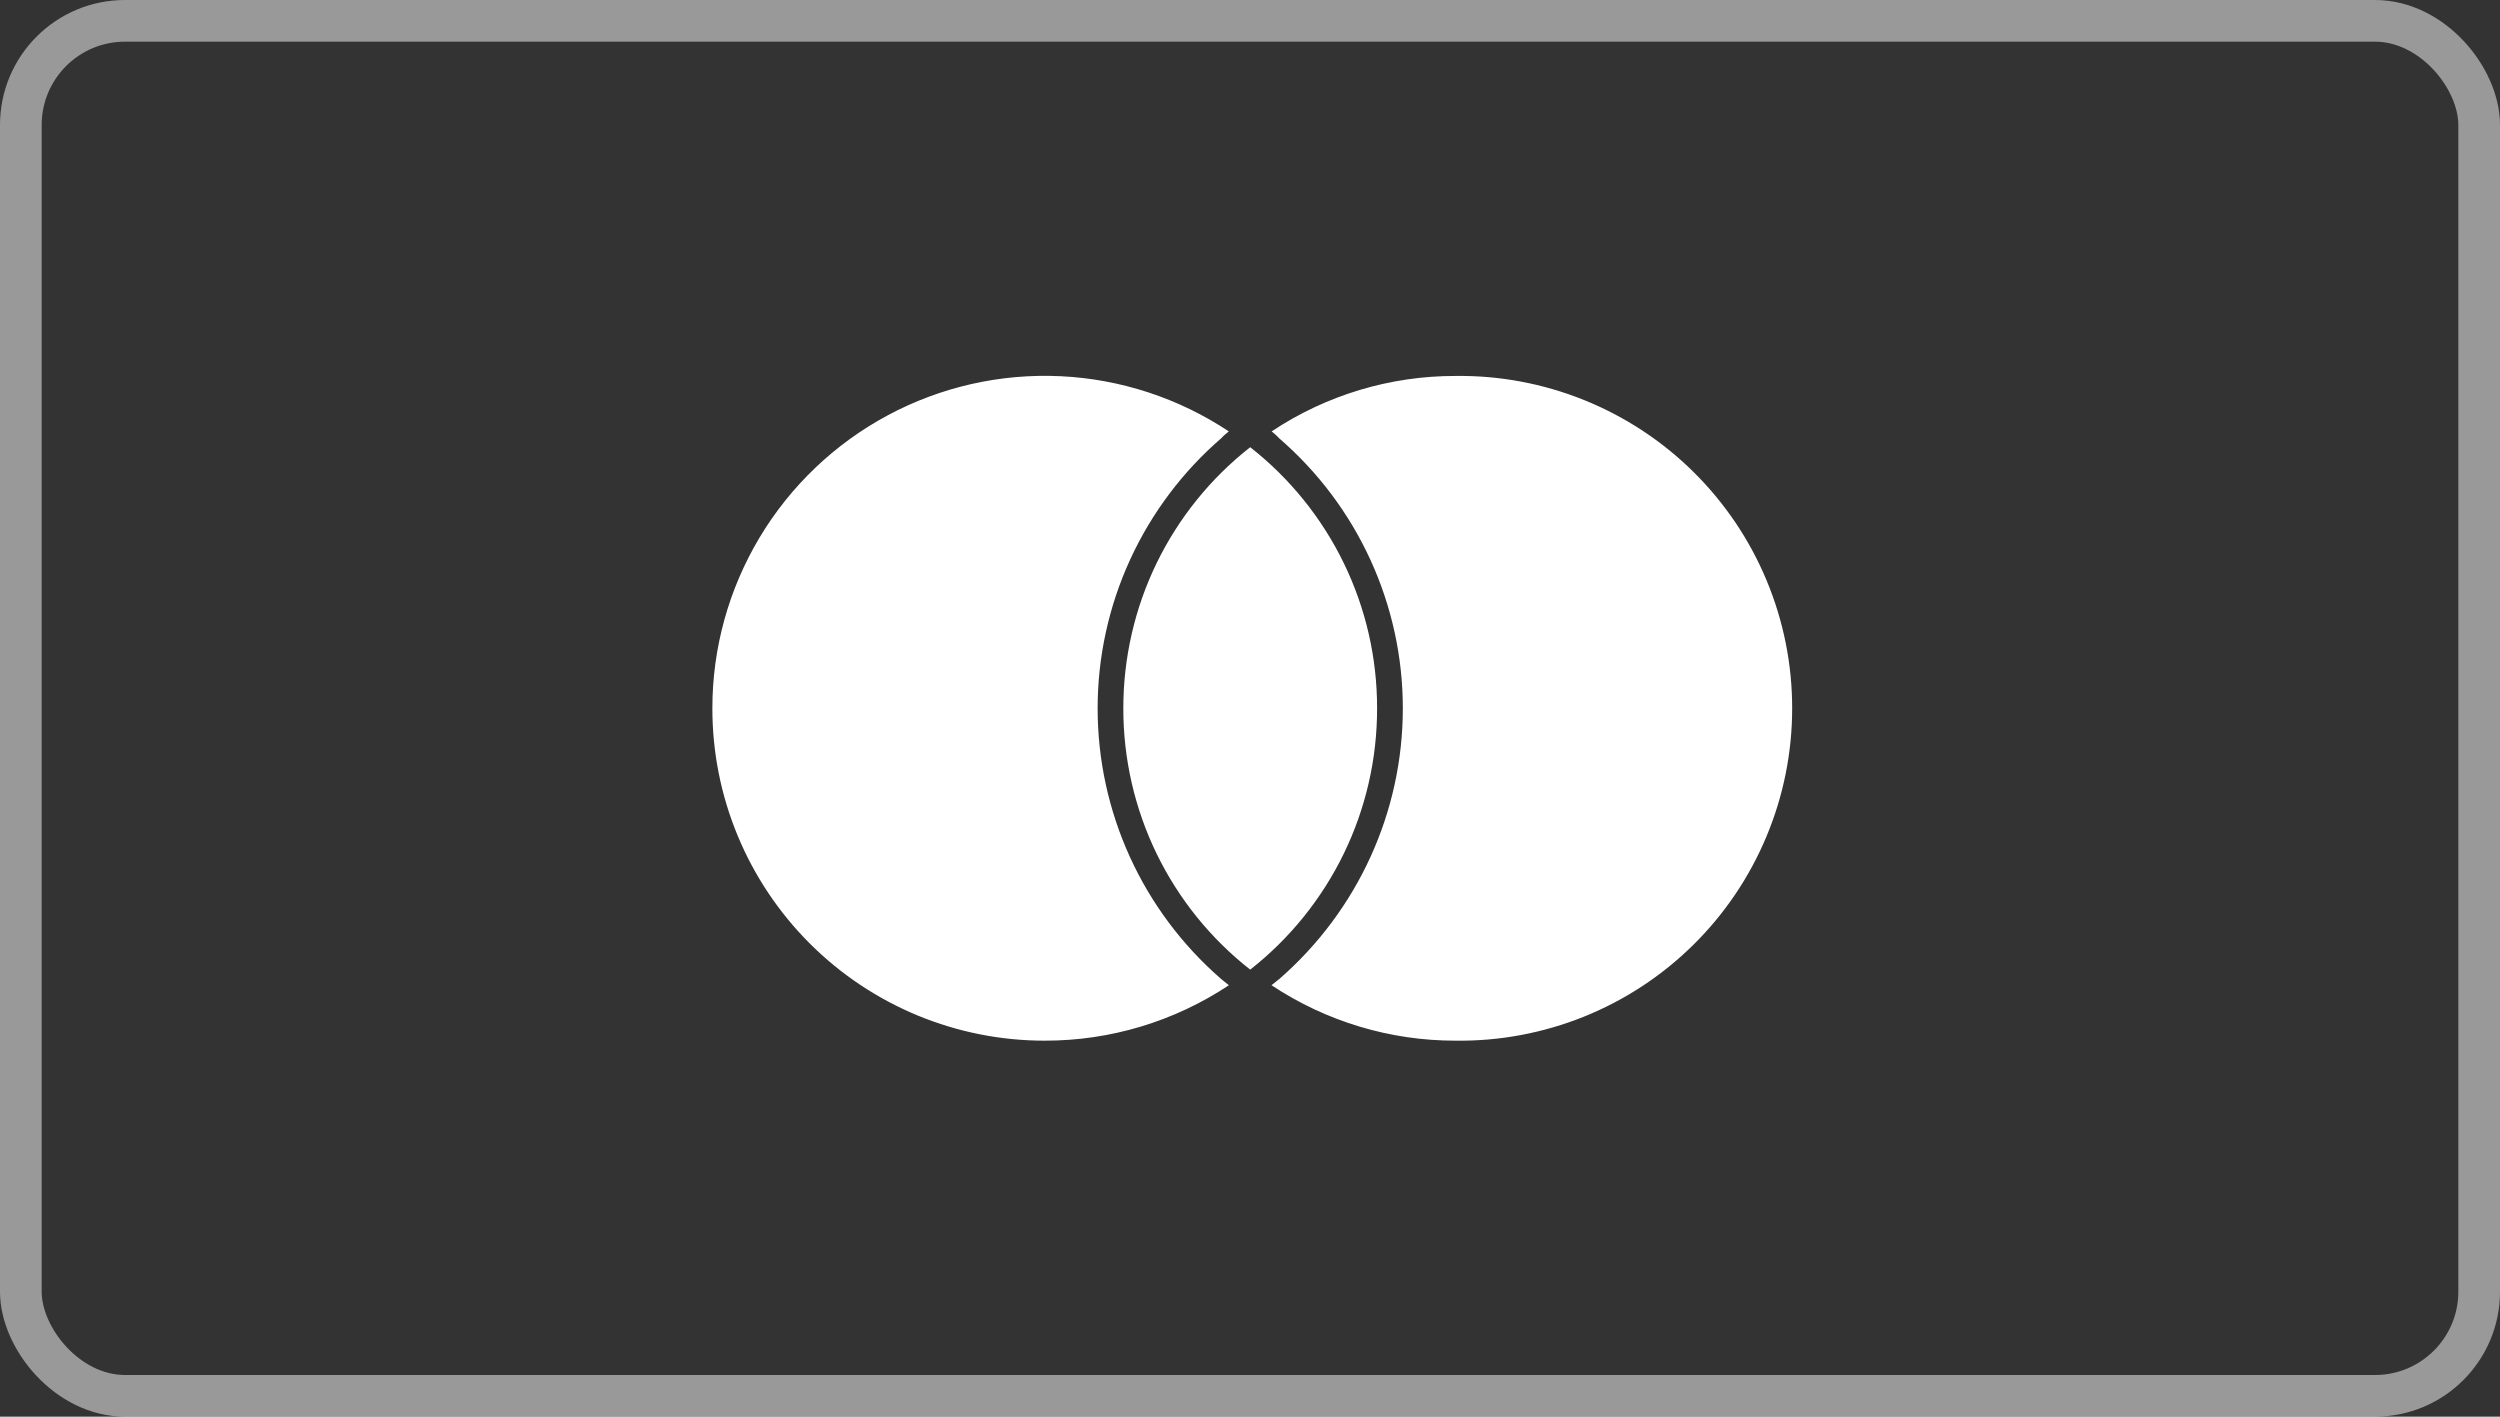
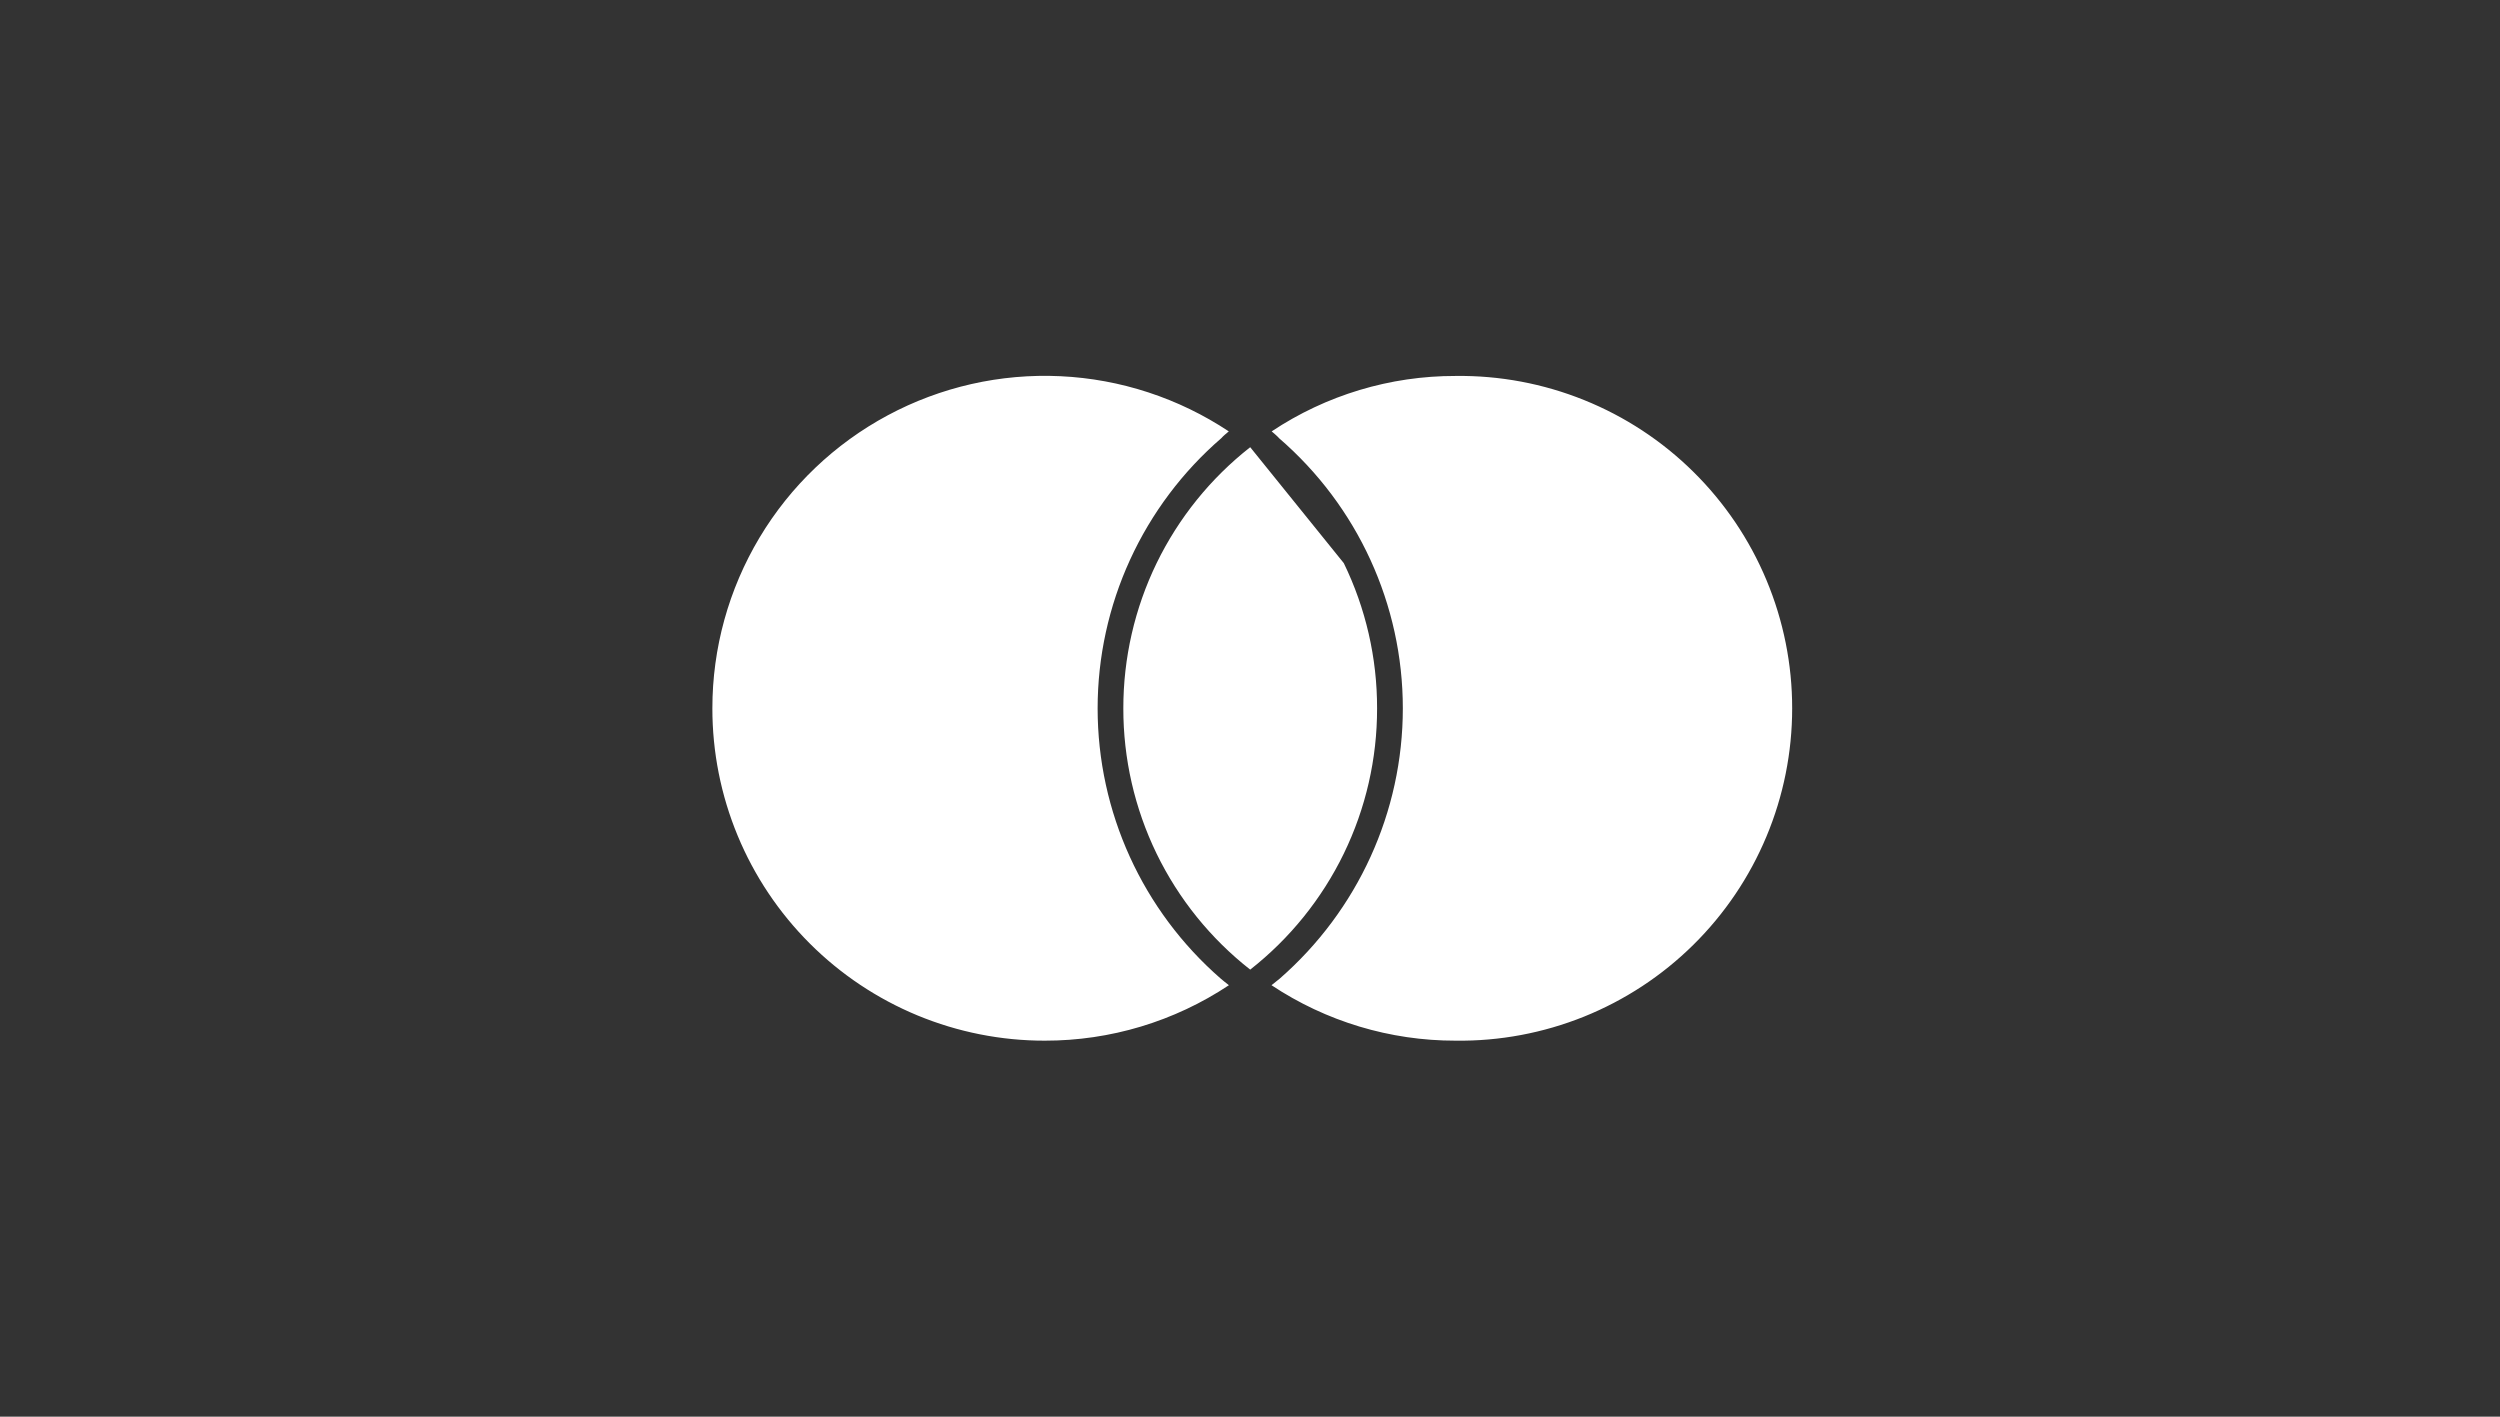
<svg xmlns="http://www.w3.org/2000/svg" width="60" height="34" viewBox="0 0 60 34" fill="none">
  <rect x="0" y="0" width="60" height="34" fill="#333333" stroke="none" />
-   <rect x="0.5" y="0.5" width="59" height="33" rx="2.5" stroke="white" stroke-opacity="0.5" />
-   <path d="M29.299 23.488C29.361 23.541 29.428 23.594 29.494 23.645C28.185 24.515 26.647 24.978 25.075 24.976C24.027 24.977 22.99 24.771 22.022 24.371C21.053 23.97 20.174 23.383 19.433 22.642C18.692 21.901 18.104 21.022 17.703 20.054C17.302 19.085 17.096 18.048 17.097 17C17.096 15.557 17.488 14.141 18.229 12.902C18.97 11.664 20.033 10.65 21.305 9.968C22.576 9.286 24.009 8.961 25.451 9.029C26.892 9.097 28.288 9.555 29.491 10.353C29.426 10.409 29.361 10.459 29.312 10.516C28.381 11.32 27.634 12.316 27.121 13.435C26.609 14.553 26.343 15.77 26.343 17C26.343 19.487 27.419 21.852 29.299 23.488ZM34.934 9.023C33.364 9.02 31.827 9.483 30.52 10.353C30.584 10.409 30.648 10.459 30.697 10.516C32.586 12.148 33.668 14.514 33.668 17C33.668 19.486 32.589 21.849 30.712 23.488C30.648 23.541 30.581 23.594 30.516 23.645C31.825 24.515 33.362 24.978 34.933 24.976C35.989 24.99 37.037 24.793 38.017 24.399C38.996 24.004 39.888 23.419 40.639 22.677C41.391 21.935 41.988 21.051 42.395 20.076C42.803 19.102 43.012 18.056 43.012 17C43.013 15.944 42.803 14.898 42.396 13.924C41.989 12.949 41.392 12.065 40.64 11.323C39.889 10.581 38.998 9.996 38.018 9.601C37.038 9.206 35.99 9.009 34.934 9.023ZM30.005 10.733C29.055 11.478 28.287 12.43 27.759 13.515C27.232 14.601 26.959 15.793 26.96 17C26.958 18.208 27.231 19.4 27.758 20.487C28.286 21.573 29.054 22.526 30.005 23.271C30.955 22.525 31.723 21.573 32.251 20.487C32.779 19.4 33.052 18.208 33.05 17C33.052 15.793 32.779 14.601 32.251 13.515C31.723 12.429 30.955 11.478 30.005 10.733Z" fill="white" />
+   <path d="M29.299 23.488C29.361 23.541 29.428 23.594 29.494 23.645C28.185 24.515 26.647 24.978 25.075 24.976C24.027 24.977 22.99 24.771 22.022 24.371C21.053 23.97 20.174 23.383 19.433 22.642C18.692 21.901 18.104 21.022 17.703 20.054C17.302 19.085 17.096 18.048 17.097 17C17.096 15.557 17.488 14.141 18.229 12.902C18.97 11.664 20.033 10.65 21.305 9.968C22.576 9.286 24.009 8.961 25.451 9.029C26.892 9.097 28.288 9.555 29.491 10.353C29.426 10.409 29.361 10.459 29.312 10.516C28.381 11.32 27.634 12.316 27.121 13.435C26.609 14.553 26.343 15.77 26.343 17C26.343 19.487 27.419 21.852 29.299 23.488ZM34.934 9.023C33.364 9.02 31.827 9.483 30.52 10.353C30.584 10.409 30.648 10.459 30.697 10.516C32.586 12.148 33.668 14.514 33.668 17C33.668 19.486 32.589 21.849 30.712 23.488C30.648 23.541 30.581 23.594 30.516 23.645C31.825 24.515 33.362 24.978 34.933 24.976C35.989 24.99 37.037 24.793 38.017 24.399C38.996 24.004 39.888 23.419 40.639 22.677C41.391 21.935 41.988 21.051 42.395 20.076C42.803 19.102 43.012 18.056 43.012 17C43.013 15.944 42.803 14.898 42.396 13.924C41.989 12.949 41.392 12.065 40.64 11.323C39.889 10.581 38.998 9.996 38.018 9.601C37.038 9.206 35.99 9.009 34.934 9.023ZM30.005 10.733C29.055 11.478 28.287 12.43 27.759 13.515C27.232 14.601 26.959 15.793 26.96 17C26.958 18.208 27.231 19.4 27.758 20.487C28.286 21.573 29.054 22.526 30.005 23.271C30.955 22.525 31.723 21.573 32.251 20.487C32.779 19.4 33.052 18.208 33.05 17C33.052 15.793 32.779 14.601 32.251 13.515Z" fill="white" />
</svg>